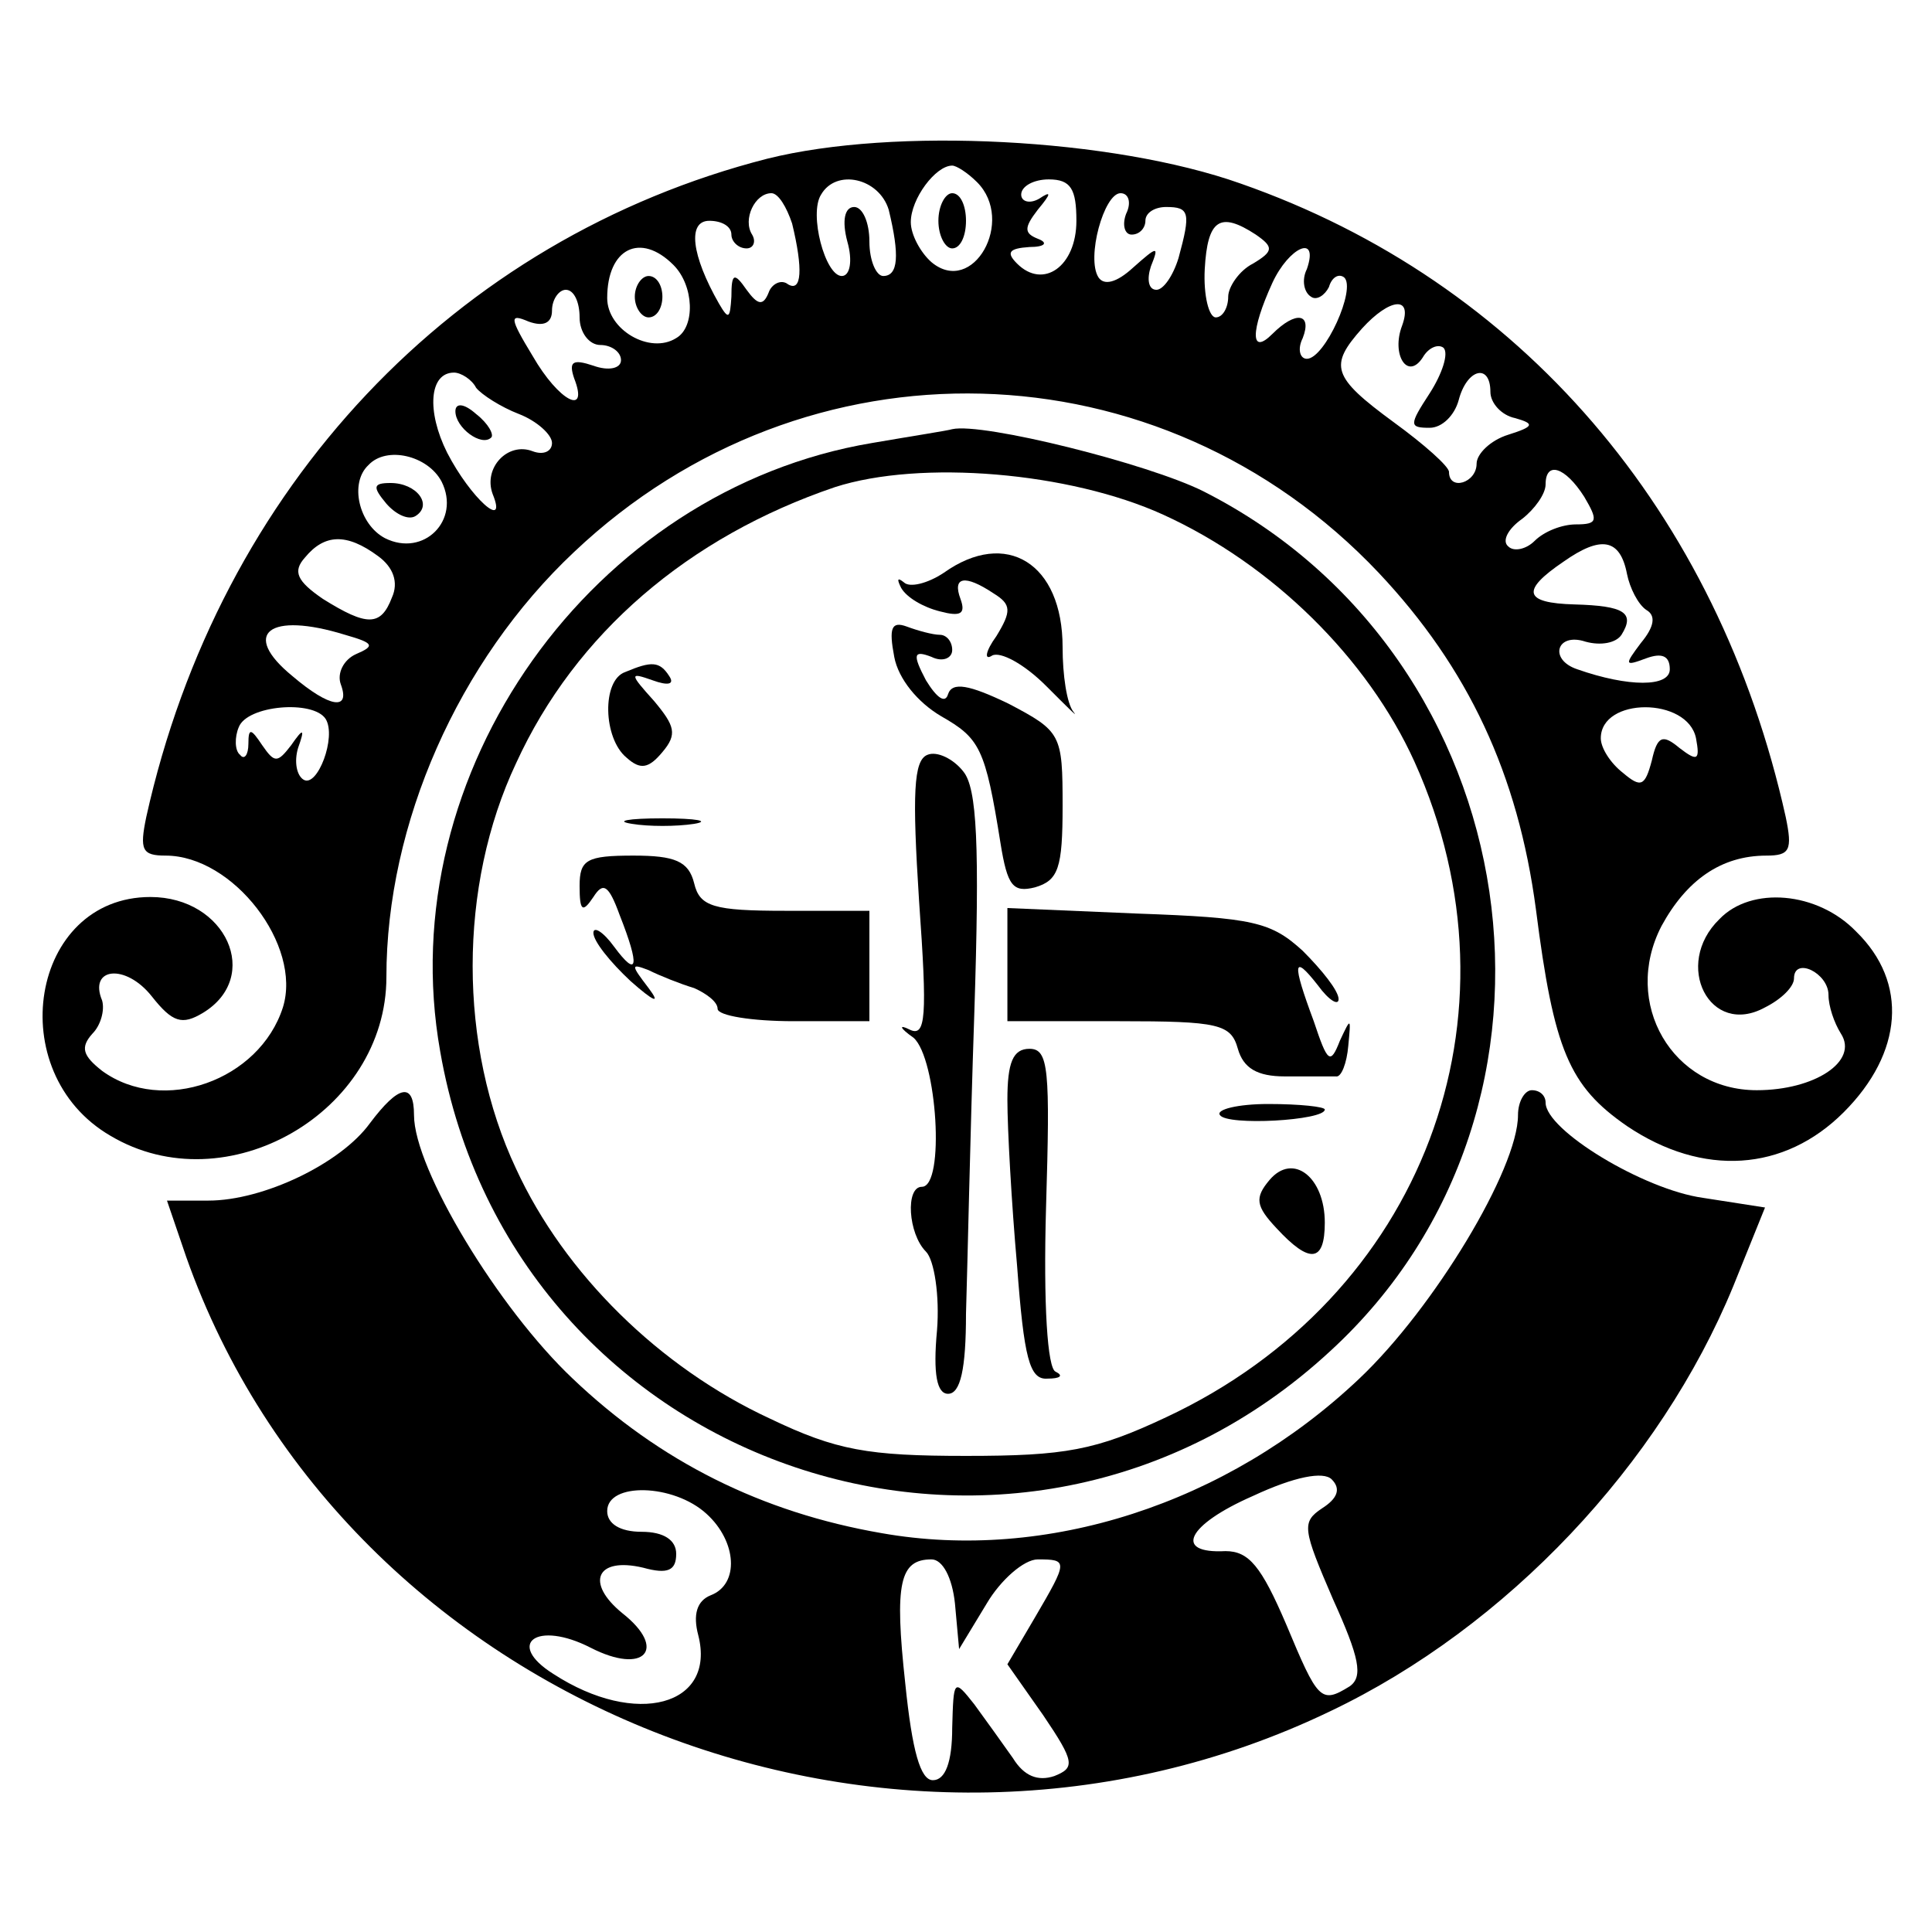
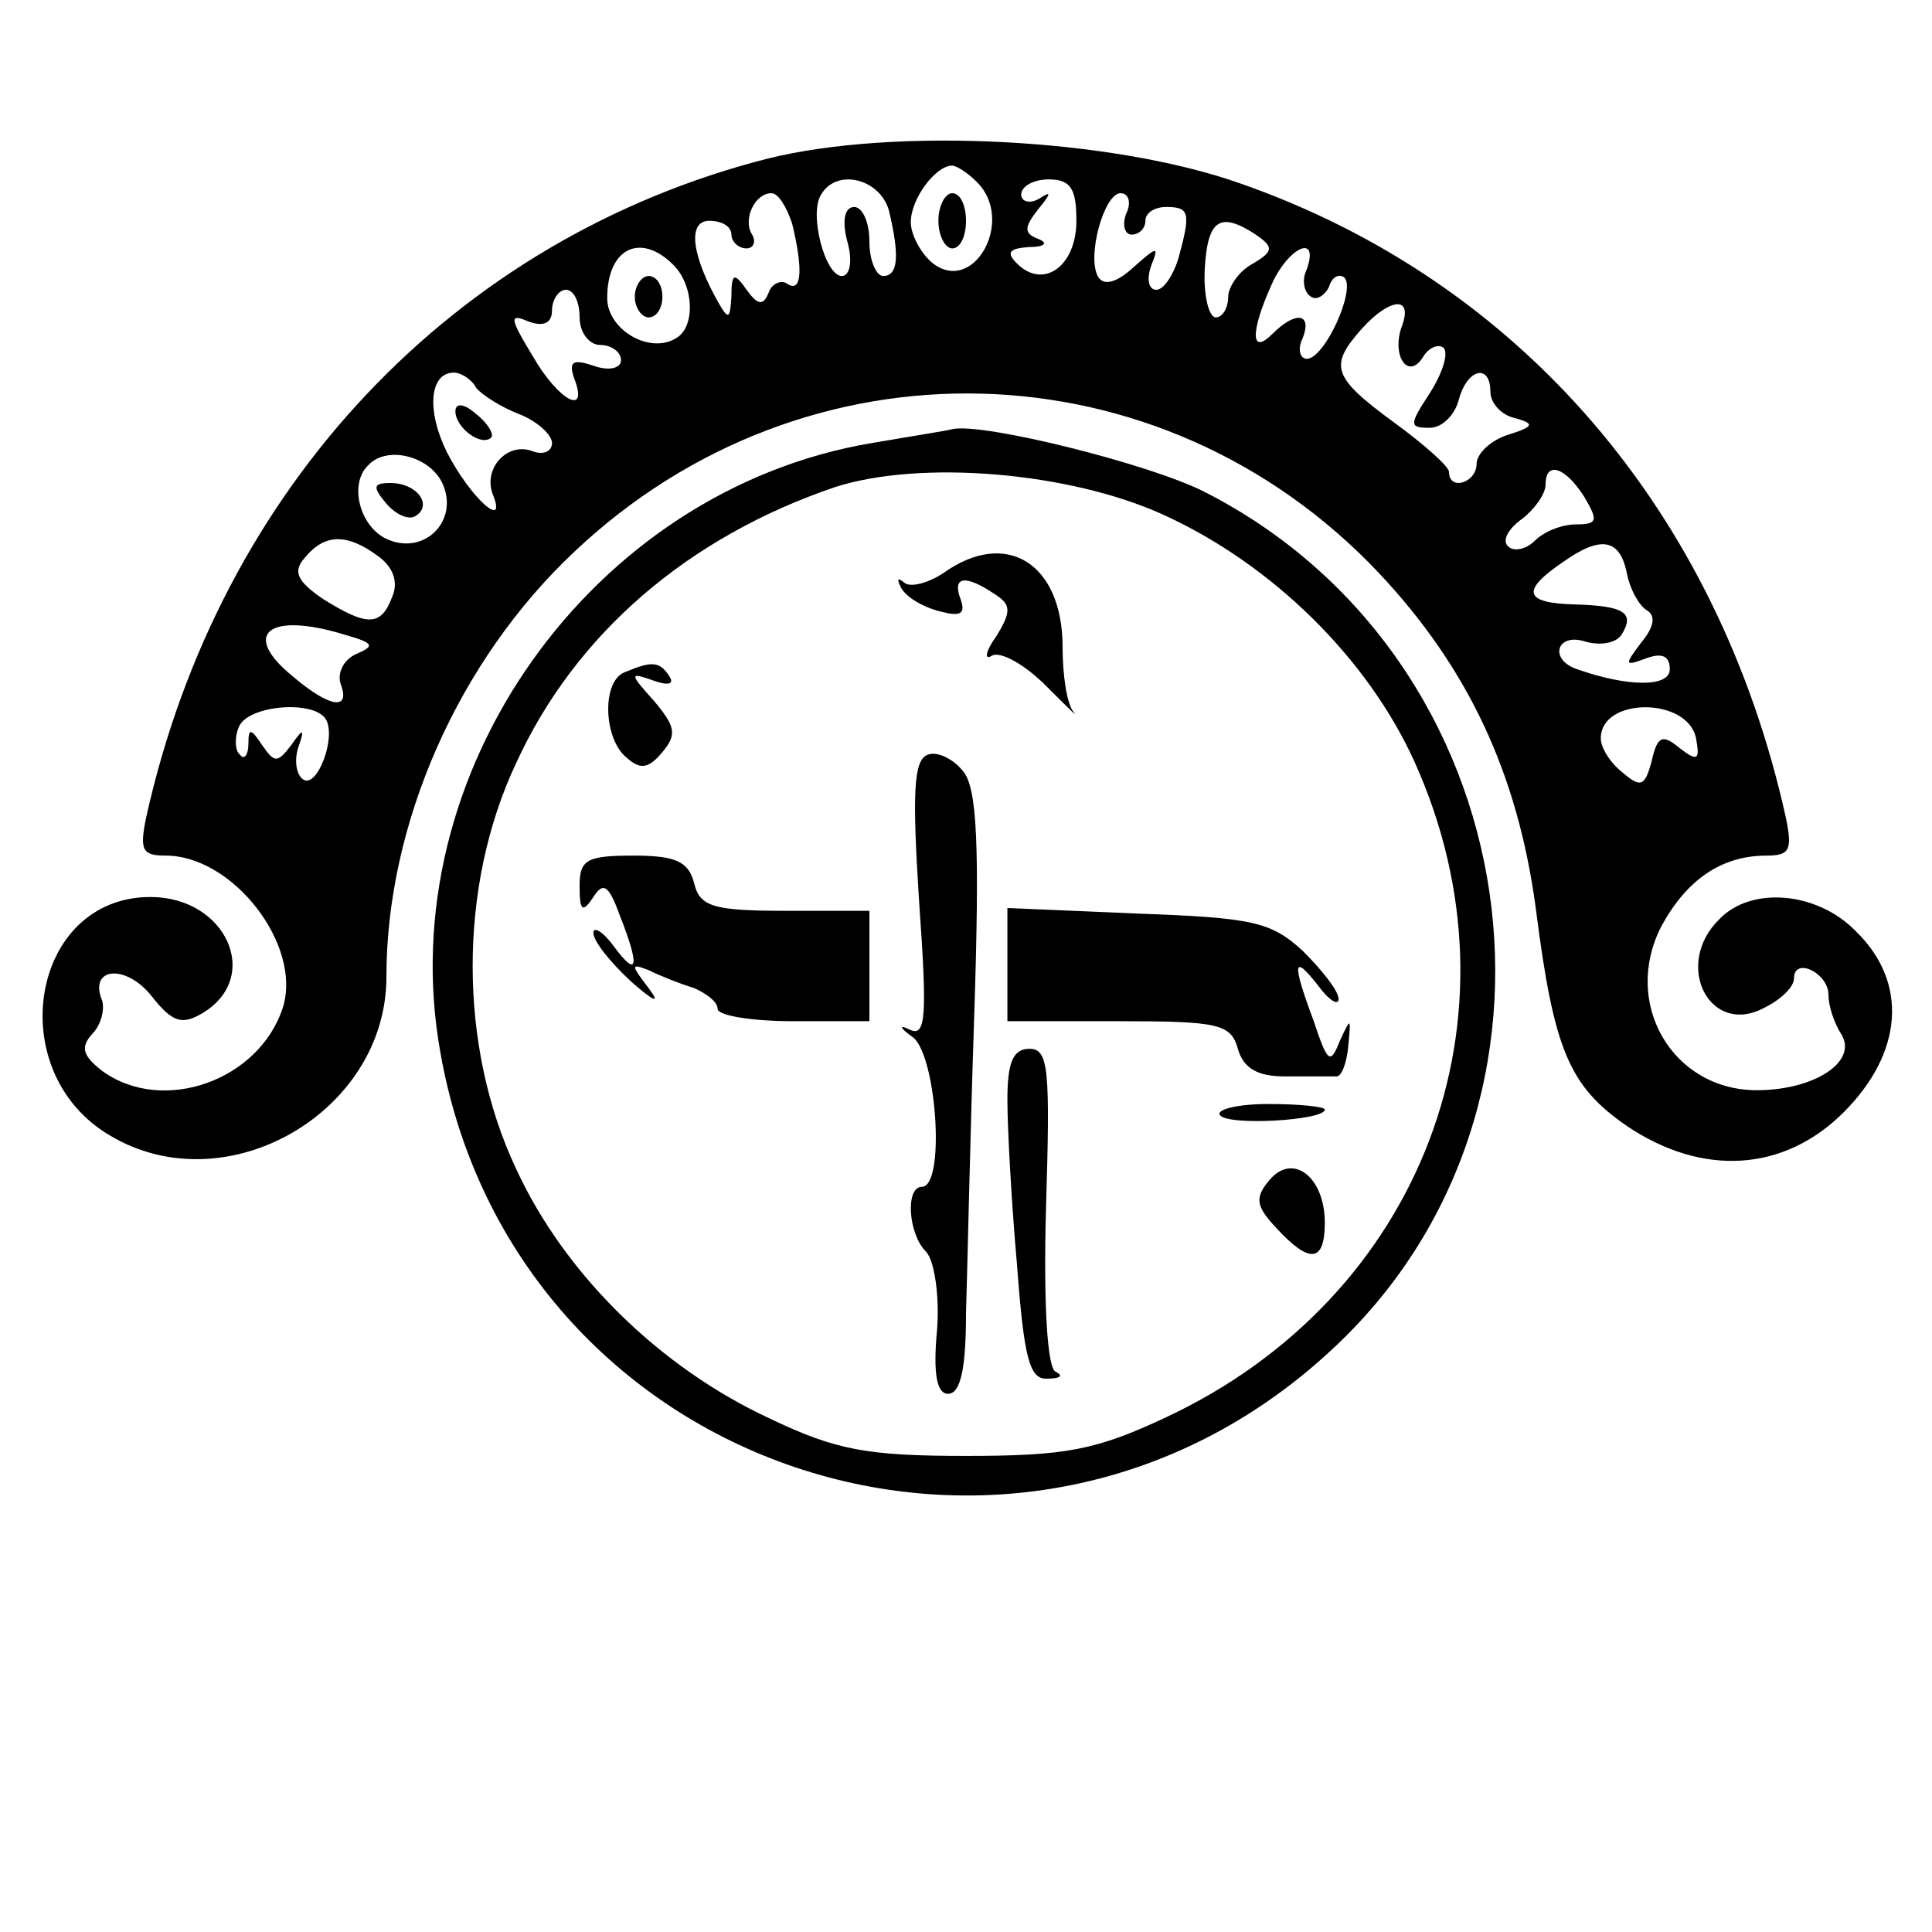
<svg xmlns="http://www.w3.org/2000/svg" version="1.0" width="140pt" height="140pt" viewBox="0 0 140 140" preserveAspectRatio="xMidYMid meet">
  <g transform="translate(0,140) scale(0.1,-0.1)" fill="#000000" stroke="none">
    <path d="M556 1285 c-227 -58 -397 -238 -450 -477 -5 -24 -3 -28 14 -28 49 0 99 -65 85 -110 -17 -53 -87 -78 -131 -46 -14 11 -16 17 -7 27 6 6 9 17 7 24 -10 24 17 27 36 3 15 -19 22 -21 37 -12 43 26 17 84 -38 84 -87 0 -108 -127 -29 -173 84 -50 200 17 200 115 0 111 52 229 136 308 168 159 425 152 583 -15 65 -69 101 -146 114 -244 13 -102 24 -128 66 -157 55 -37 114 -33 157 10 43 43 47 94 9 131 -28 29 -76 33 -99 9 -34 -33 -7 -86 33 -64 12 6 21 15 21 21 0 16 25 4 25 -12 0 -8 4 -20 9 -28 13 -20 -19 -41 -61 -41 -61 0 -98 63 -69 119 18 33 43 51 76 51 17 0 19 4 14 28 -49 221 -192 388 -395 459 -93 33 -251 41 -343 18z m152 -17 c28 -28 -3 -83 -33 -58 -8 7 -15 20 -15 29 0 17 18 41 30 41 3 0 11 -5 18 -12z m-64 -20 c8 -33 7 -48 -4 -48 -5 0 -10 11 -10 25 0 14 -5 25 -11 25 -7 0 -9 -10 -5 -25 4 -14 2 -25 -4 -25 -12 0 -24 45 -15 59 11 19 42 12 49 -11z m136 -8 c0 -33 -24 -50 -43 -31 -8 8 -6 11 9 12 11 0 14 3 6 6 -10 4 -10 8 0 21 10 12 10 14 1 8 -7 -4 -13 -2 -13 3 0 6 9 11 20 11 16 0 20 -7 20 -30z m-206 -2 c8 -33 7 -50 -3 -44 -5 4 -12 0 -14 -6 -4 -10 -8 -9 -16 2 -9 13 -11 12 -11 -5 -1 -16 -2 -17 -9 -5 -20 35 -23 60 -7 60 9 0 16 -4 16 -10 0 -5 5 -10 11 -10 5 0 7 5 4 10 -7 11 2 30 14 30 5 0 11 -10 15 -22z m242 7 c-3 -8 -1 -15 4 -15 6 0 10 5 10 10 0 6 7 10 15 10 17 0 18 -4 9 -37 -4 -13 -11 -23 -16 -23 -6 0 -7 8 -4 17 6 15 5 15 -13 -1 -12 -11 -21 -13 -25 -7 -9 14 4 61 16 61 6 0 8 -7 4 -15z m94 -15 c13 -9 13 -12 -2 -21 -10 -5 -18 -17 -18 -24 0 -8 -4 -15 -9 -15 -5 0 -9 16 -8 35 2 36 11 42 37 25z m-422 -22 c15 -15 16 -45 2 -53 -19 -12 -50 6 -50 29 0 36 24 48 48 24z m459 -3 c-4 -8 -2 -17 3 -20 4 -3 10 1 13 7 2 7 7 10 11 7 9 -8 -14 -59 -27 -59 -5 0 -7 7 -3 15 7 18 -5 20 -22 3 -16 -16 -16 2 0 37 12 26 34 36 25 10z m-527 -35 c0 -11 7 -20 15 -20 8 0 15 -5 15 -11 0 -6 -9 -8 -20 -4 -15 5 -18 3 -14 -9 11 -28 -11 -17 -30 16 -17 28 -17 31 -3 25 11 -4 17 -1 17 8 0 8 5 15 10 15 6 0 10 -9 10 -20z m596 -6 c-8 -21 4 -40 15 -23 4 7 11 10 15 7 4 -4 -1 -19 -10 -33 -15 -23 -15 -25 0 -25 9 0 18 9 21 20 6 23 23 27 23 6 0 -8 8 -17 18 -19 14 -4 14 -6 -5 -12 -13 -4 -23 -14 -23 -21 0 -14 -20 -20 -20 -6 0 4 -18 20 -40 36 -45 33 -47 41 -23 68 20 22 37 24 29 2z m-671 -45 c4 -5 18 -14 31 -19 13 -5 24 -15 24 -21 0 -6 -6 -9 -14 -6 -18 7 -36 -12 -29 -31 11 -27 -16 -3 -33 30 -15 30 -13 58 5 58 5 0 13 -5 16 -11z m-25 -68 c14 -28 -13 -55 -41 -41 -19 10 -26 40 -12 53 13 14 43 7 53 -12z m828 -11 c10 -17 10 -20 -6 -20 -10 0 -23 -5 -30 -12 -6 -6 -15 -8 -19 -4 -5 4 0 13 10 20 9 7 17 18 17 25 0 17 14 13 28 -9z m-874 -43 c11 -8 15 -19 10 -30 -8 -21 -18 -21 -50 -1 -19 13 -22 20 -13 30 14 17 30 18 53 1z m905 -13 c2 -10 8 -22 14 -26 7 -4 6 -12 -4 -24 -12 -16 -12 -17 4 -11 11 4 17 2 17 -8 0 -13 -30 -13 -67 0 -21 7 -15 27 6 20 11 -3 22 -1 26 5 10 16 2 21 -34 22 -37 1 -39 10 -8 31 27 19 41 17 46 -9z m-929 -44 c21 -6 22 -8 8 -14 -9 -4 -14 -14 -11 -22 7 -19 -8 -17 -35 6 -38 31 -17 47 38 30z m-14 -61 c8 -13 -6 -50 -16 -44 -5 3 -7 13 -4 23 5 14 4 15 -5 2 -10 -13 -12 -13 -21 0 -8 12 -10 13 -10 1 0 -8 -3 -12 -6 -8 -4 3 -4 13 -1 20 6 16 54 20 63 6z m993 -14 c3 -16 1 -17 -12 -7 -12 10 -16 9 -20 -9 -5 -19 -8 -20 -21 -9 -9 7 -16 18 -16 25 0 30 63 30 69 0z" />
    <path d="M680 1240 c0 -11 5 -20 10 -20 6 0 10 9 10 20 0 11 -4 20 -10 20 -5 0 -10 -9 -10 -20z" />
    <path d="M460 1185 c0 -8 5 -15 10 -15 6 0 10 7 10 15 0 8 -4 15 -10 15 -5 0 -10 -7 -10 -15z" />
    <path d="M330 1102 c0 -12 19 -26 26 -19 2 2 -2 10 -11 17 -9 8 -15 8 -15 2z" />
    <path d="M280 1035 c7 -8 16 -12 21 -9 13 8 1 24 -18 24 -13 0 -13 -3 -3 -15z" />
    <path d="M632 1079 c-203 -34 -349 -239 -313 -441 53 -304 418 -427 645 -217 193 177 145 503 -92 623 -40 20 -160 50 -182 45 -3 -1 -29 -5 -58 -10z m211 -52 c79 -36 148 -104 182 -179 83 -184 6 -388 -180 -475 -51 -24 -73 -28 -145 -28 -71 0 -94 4 -142 27 -80 37 -149 105 -184 181 -42 89 -42 205 0 294 43 94 125 164 231 200 62 20 170 11 238 -20z" />
    <path d="M684 985 c-12 -8 -25 -11 -29 -7 -5 4 -5 2 -2 -4 4 -7 16 -14 28 -17 15 -4 19 -2 15 9 -6 16 3 18 24 4 13 -8 13 -13 2 -31 -8 -11 -9 -18 -3 -14 6 3 23 -6 39 -22 15 -15 24 -24 20 -19 -5 6 -8 27 -8 47 0 61 -41 86 -86 54z" />
-     <path d="M648 924 c3 -16 17 -33 34 -43 28 -16 32 -23 43 -92 5 -31 9 -36 25 -32 17 5 20 14 20 59 0 52 -1 54 -39 74 -29 14 -41 16 -44 7 -2 -7 -8 -3 -16 10 -10 19 -9 22 4 17 8 -4 15 -1 15 5 0 6 -4 11 -9 11 -5 0 -16 3 -24 6 -11 4 -13 -1 -9 -22z" />
    <path d="M453 913 c-17 -6 -16 -48 1 -62 10 -9 16 -8 26 4 11 13 9 19 -6 37 -18 20 -18 21 -1 15 11 -4 16 -3 12 3 -7 11 -13 11 -32 3z" />
    <path d="M672 853 c-10 -4 -11 -28 -6 -106 6 -84 5 -99 -7 -93 -8 4 -7 1 3 -6 17 -15 23 -108 6 -108 -12 0 -10 -34 3 -47 6 -6 10 -32 8 -57 -3 -32 0 -46 8 -46 9 0 13 18 13 58 1 31 3 129 6 217 4 123 2 164 -8 176 -7 9 -19 15 -26 12z" />
-     <path d="M458 803 c12 -2 32 -2 45 0 12 2 2 4 -23 4 -25 0 -35 -2 -22 -4z" />
    <path d="M420 758 c0 -18 2 -20 10 -8 7 11 11 9 19 -13 15 -38 13 -46 -4 -23 -8 11 -15 15 -15 10 0 -6 12 -21 27 -35 17 -15 22 -17 13 -5 -13 17 -13 18 0 13 8 -4 23 -10 33 -13 9 -4 17 -10 17 -15 0 -5 25 -9 55 -9 l55 0 0 40 0 40 -61 0 c-52 0 -62 3 -66 20 -4 16 -14 20 -44 20 -34 0 -39 -3 -39 -22z" />
    <path d="M730 701 l0 -41 81 0 c72 0 81 -2 86 -20 4 -14 14 -20 34 -20 16 0 32 0 37 0 4 -1 8 10 9 22 2 21 2 21 -6 4 -7 -18 -9 -16 -19 14 -16 43 -15 49 3 26 8 -11 15 -15 15 -10 0 6 -12 21 -26 35 -23 21 -36 24 -120 27 l-94 4 0 -41z" />
    <path d="M730 603 c0 -21 3 -75 7 -120 5 -67 9 -83 22 -82 9 0 12 2 6 5 -6 2 -9 49 -7 119 3 100 2 115 -12 115 -12 0 -16 -10 -16 -37z" />
    <path d="M884 592 c5 -8 76 -4 76 4 0 2 -18 4 -41 4 -22 0 -38 -4 -35 -8z" />
    <path d="M920 545 c-11 -13 -10 -19 5 -35 24 -26 35 -25 35 4 0 33 -23 51 -40 31z" />
-     <path d="M268 586 c-21 -29 -77 -56 -117 -56 l-30 0 14 -41 c115 -325 511 -482 829 -329 128 61 239 179 292 308 l23 57 -45 7 c-43 6 -114 49 -114 69 0 5 -4 9 -10 9 -5 0 -10 -8 -10 -18 0 -39 -61 -140 -115 -191 -96 -91 -227 -133 -346 -112 -87 15 -161 52 -224 112 -54 51 -115 152 -115 191 0 24 -11 22 -32 -6z m690 -279 c-15 -10 -14 -15 8 -66 19 -42 22 -56 12 -63 -21 -13 -23 -10 -46 45 -18 42 -27 53 -44 53 -38 -2 -28 19 20 40 30 14 51 18 57 12 7 -7 4 -14 -7 -21z m-446 -4 c22 -20 24 -51 3 -59 -10 -4 -13 -14 -9 -29 13 -51 -45 -67 -105 -28 -35 22 -12 39 27 19 39 -20 56 -1 23 25 -27 22 -19 41 15 33 18 -5 24 -2 24 10 0 10 -9 16 -25 16 -16 0 -25 6 -25 15 0 21 48 20 72 -2z m180 -65 l3 -33 20 33 c10 17 27 32 37 32 22 0 22 -1 -2 -42 l-20 -34 26 -37 c23 -34 23 -38 8 -44 -12 -4 -22 0 -30 13 -7 10 -20 28 -28 39 -15 19 -15 18 -16 -17 0 -25 -5 -38 -14 -38 -9 0 -15 21 -20 70 -8 73 -4 90 19 90 8 0 15 -13 17 -32z" />
  </g>
</svg>